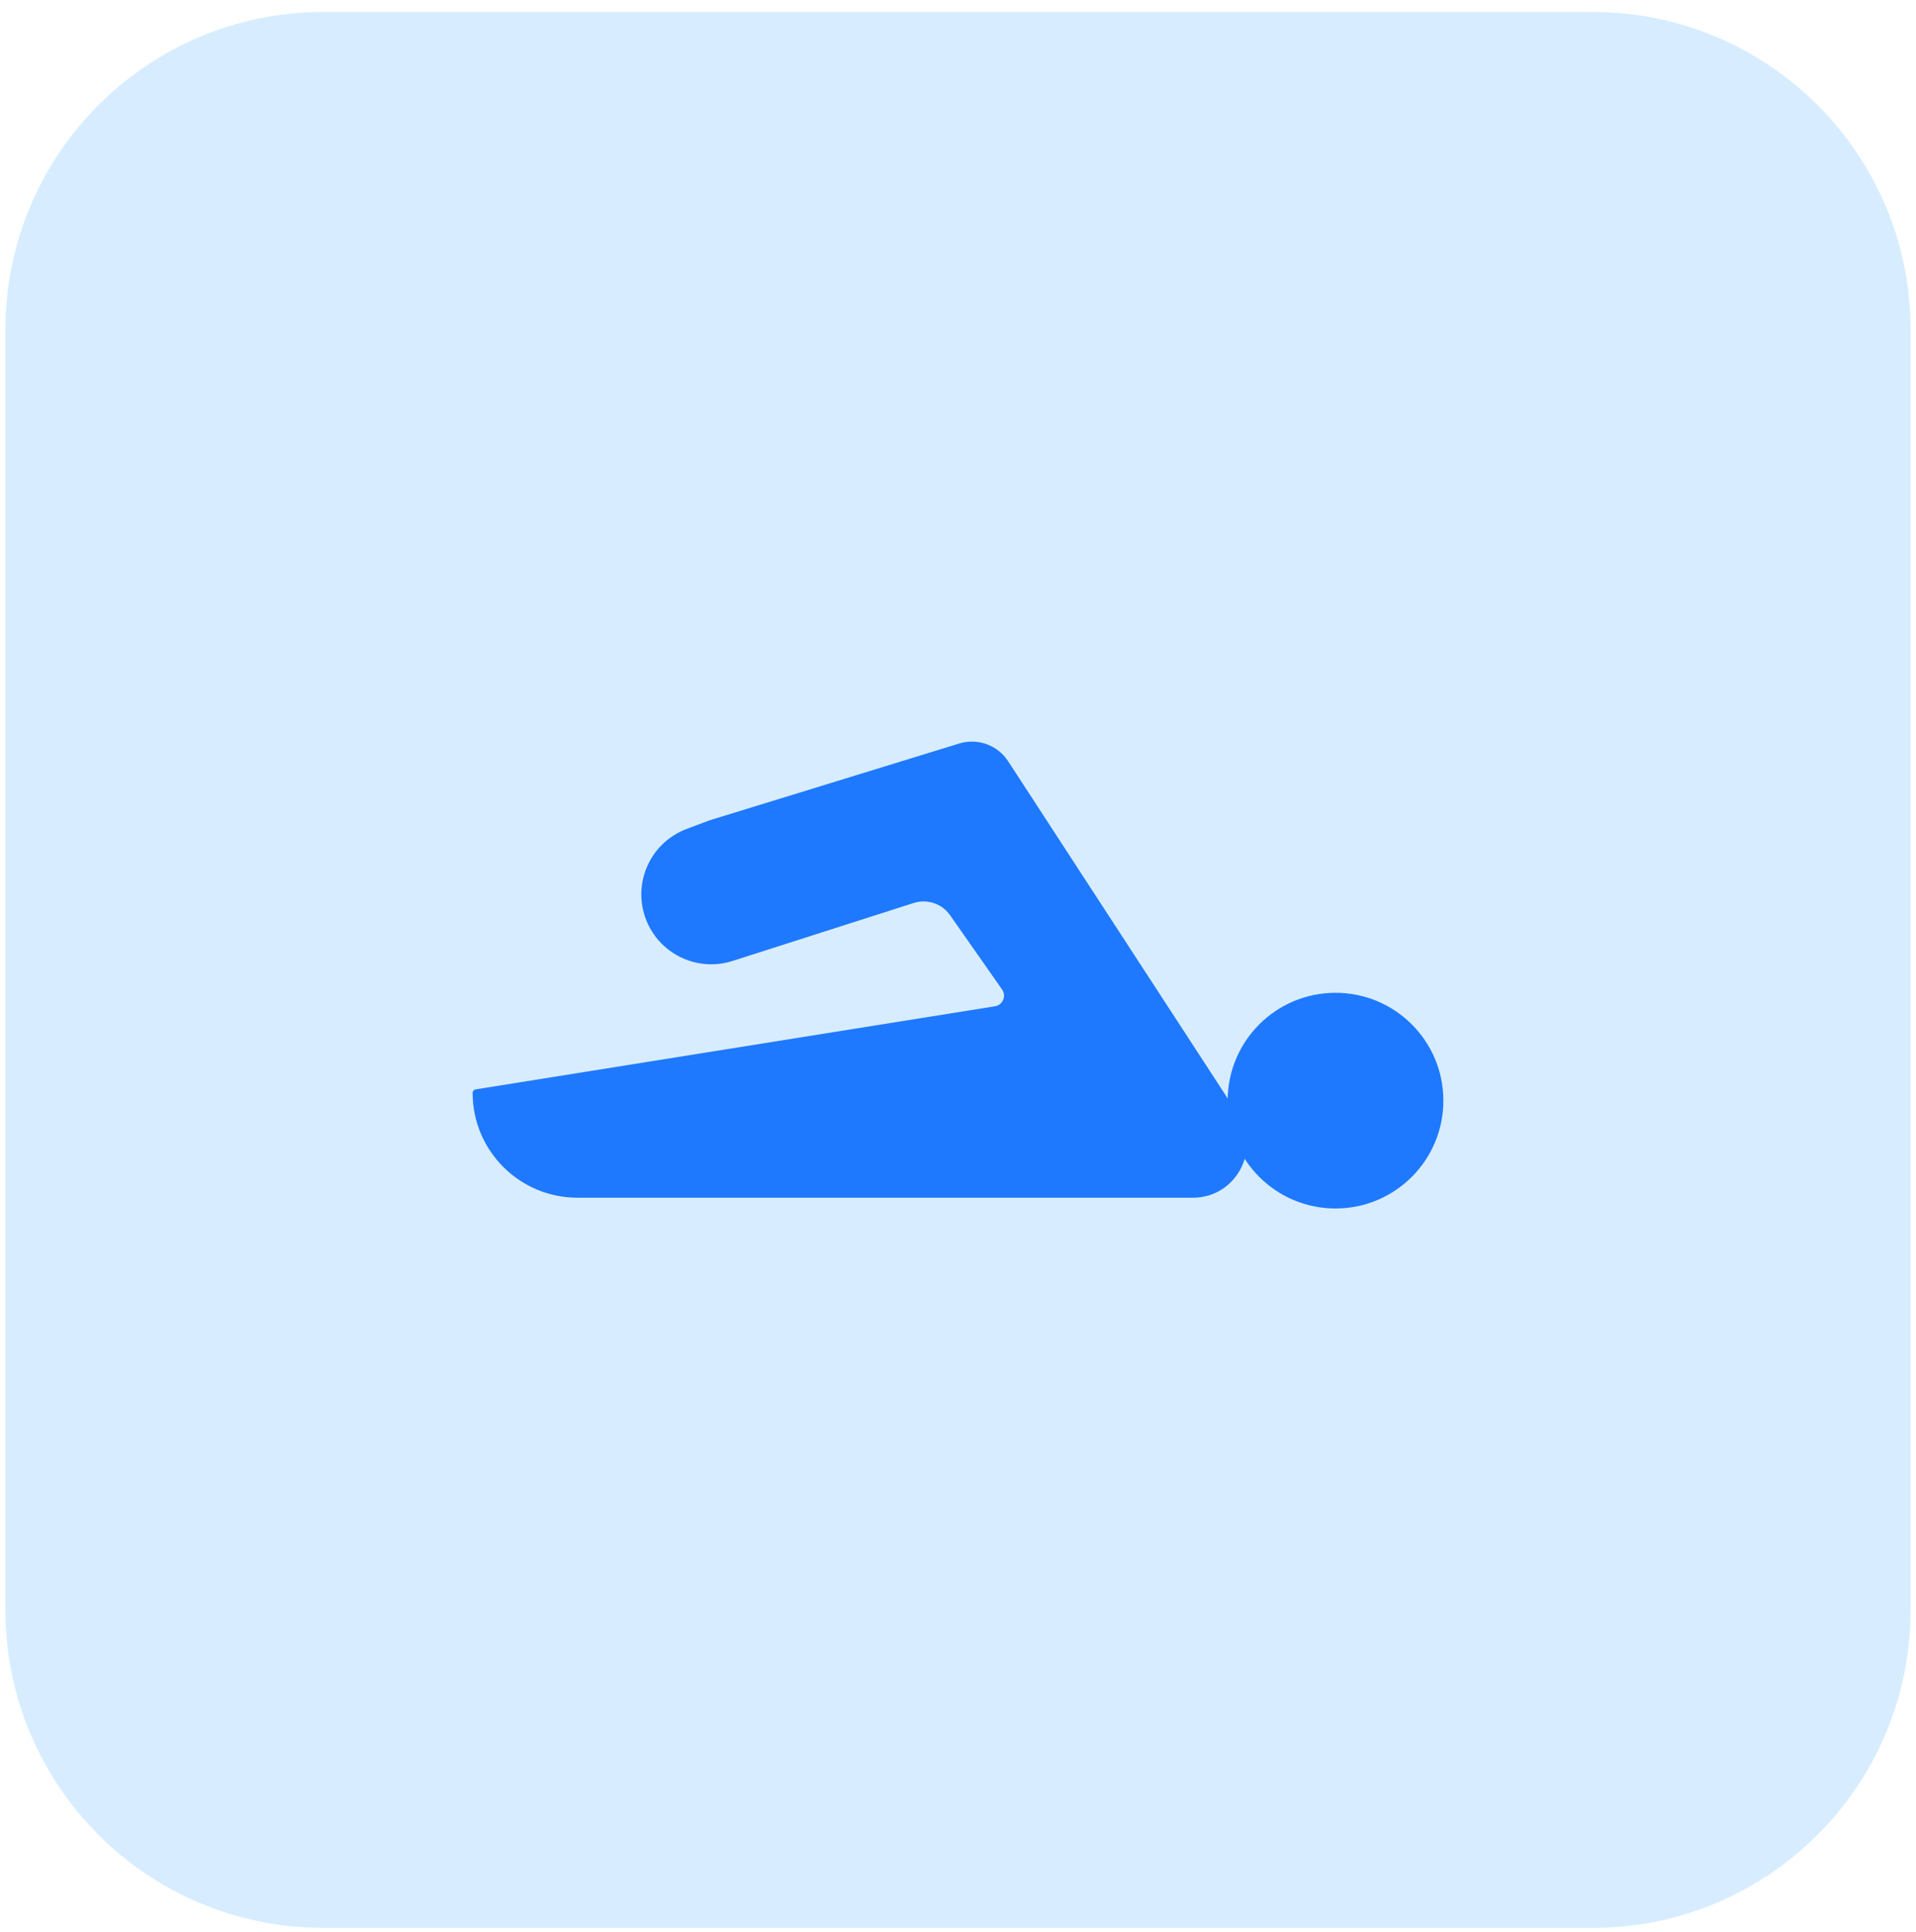
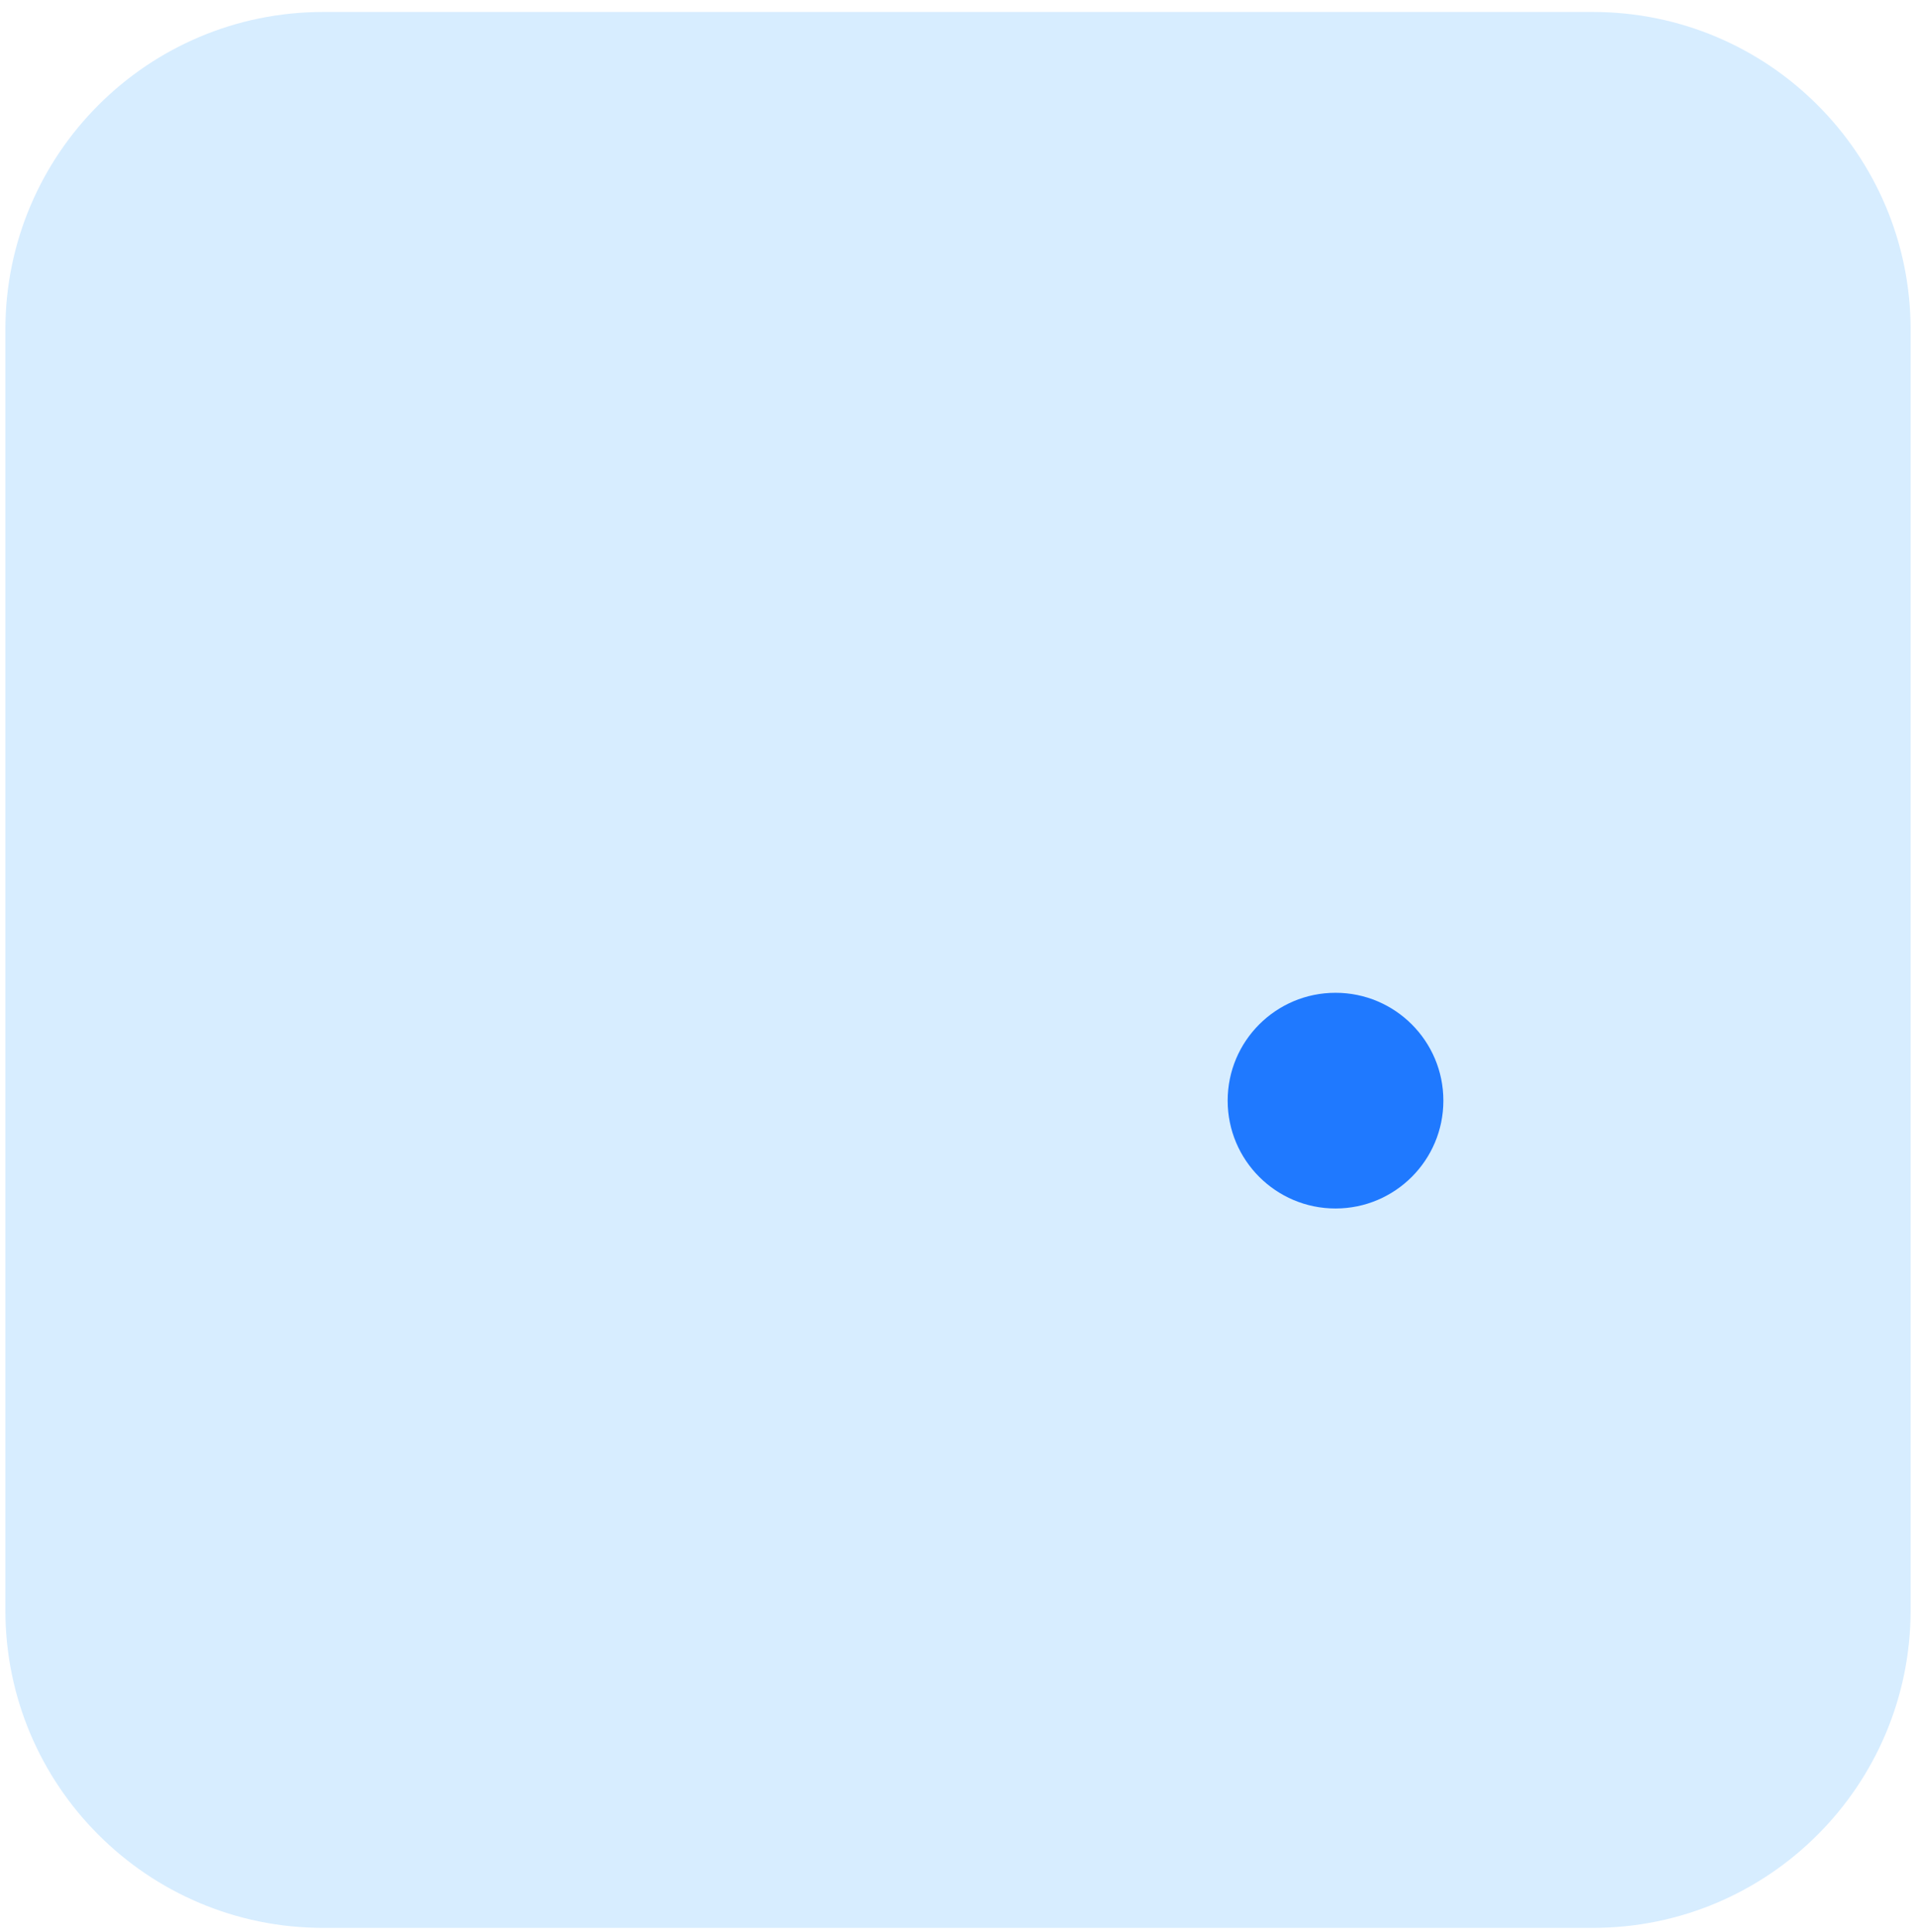
<svg xmlns="http://www.w3.org/2000/svg" viewBox="0 0 120 121" fill="none">
  <path d="M0.337 20.652C0.337 9.66 9.247 0.75 20.239 0.75H99.761C110.752 0.75 119.663 9.66 119.663 20.652V100.848C119.663 111.84 110.752 120.75 99.761 120.75H20.239C9.247 120.75 0.337 111.84 0.337 100.848V20.652Z" fill="#D7EDFF" />
-   <path d="M60.078 46.568L44.462 51.373L43.008 51.918C40.803 52.745 39.647 55.168 40.391 57.402C41.15 59.677 43.596 60.919 45.88 60.188L57.226 56.557C58.072 56.286 58.995 56.598 59.504 57.325L62.758 61.973C63.044 62.382 62.804 62.949 62.311 63.028L29.784 68.232C29.678 68.249 29.6 68.341 29.6 68.448C29.6 72.076 32.541 75.017 36.168 75.017H74.711C77.392 75.017 79.004 72.043 77.541 69.796L63.138 47.676C62.479 46.665 61.231 46.213 60.078 46.568Z" fill="#1F79FF" />
  <circle cx="83.644" cy="68.937" r="6.755" fill="#1F79FF" />
</svg>